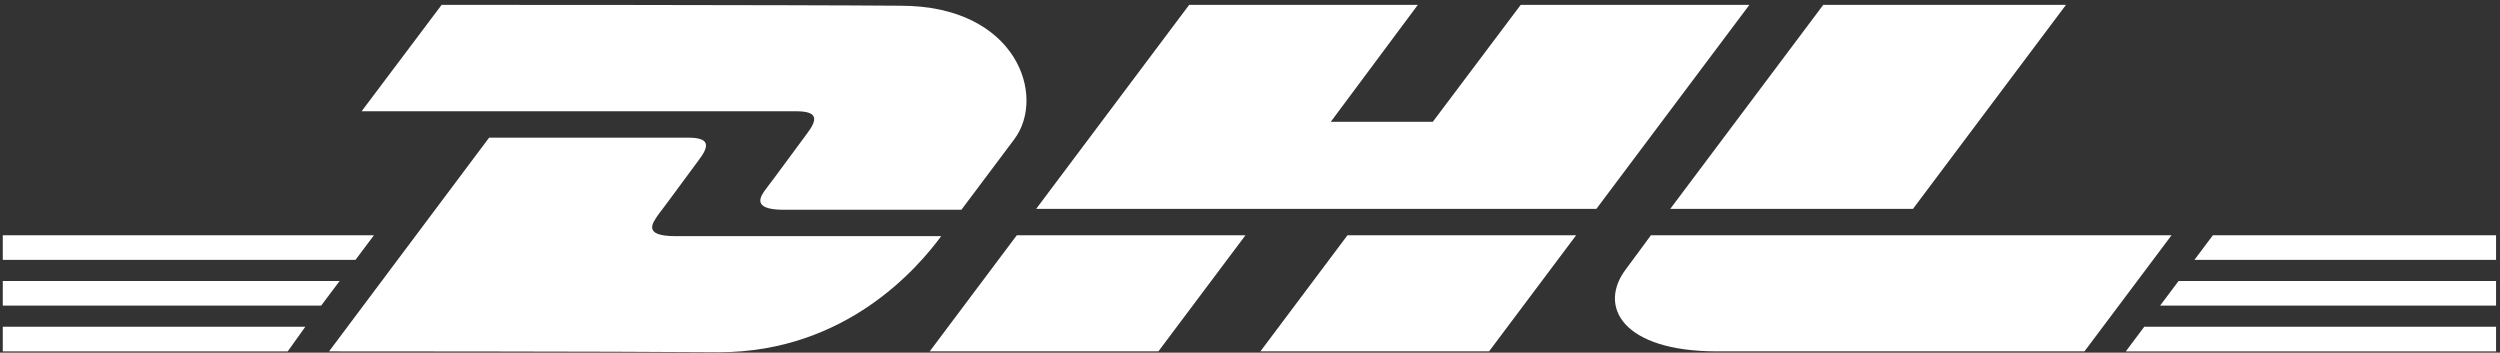
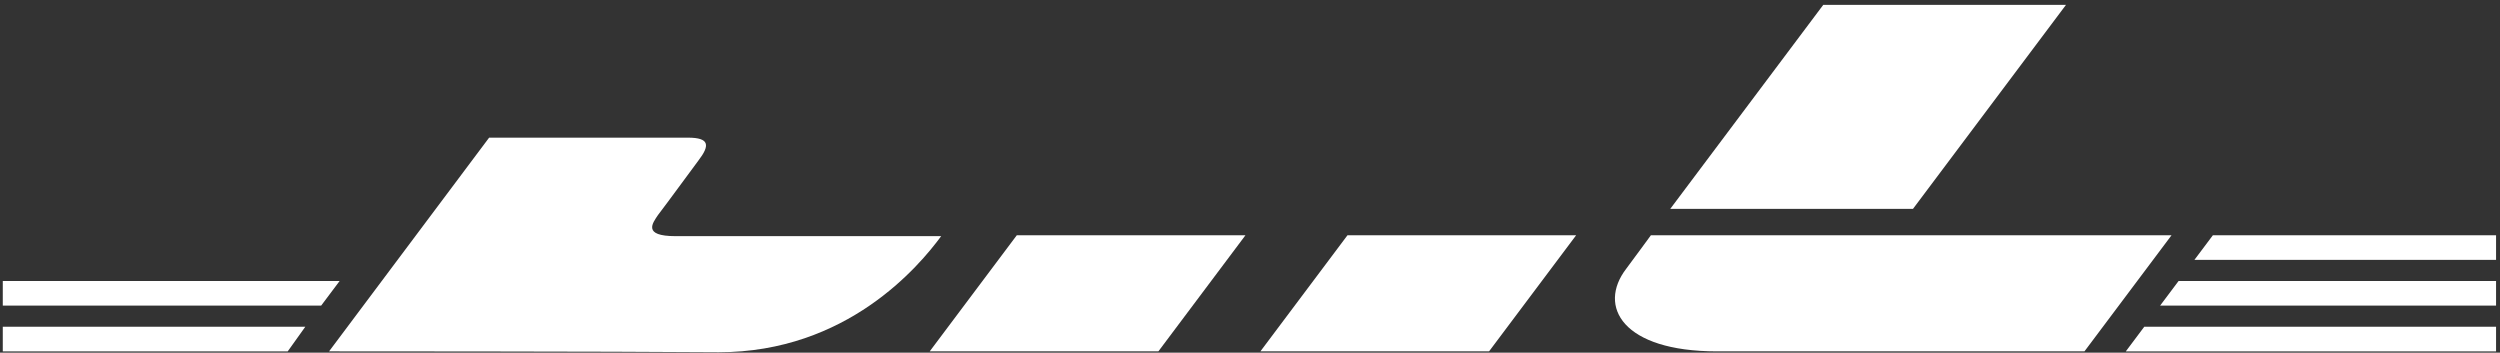
<svg xmlns="http://www.w3.org/2000/svg" width="397" height="56" viewBox="0 0 397 56" fill="none">
  <rect x="0" y="0" width="397" height="56" fill="#333333" stroke="none" />
  <path d="M0.442 51.886H48.484L45.691 55.797H0.442V51.886Z" fill="white" />
  <path d="M396.374 55.797H337.577L340.51 51.886H396.374V55.797Z" fill="white" />
  <path d="M0.442 44.624H53.931L50.998 48.534H0.442L0.442 44.624Z" fill="white" />
-   <path d="M0.442 37.361H59.378L56.445 41.272H0.442V37.361Z" fill="white" />
  <path d="M396.374 48.534H343.024L345.957 44.624H396.374V48.534Z" fill="white" />
  <path d="M351.403 37.361H396.374V41.272H348.47L351.403 37.361Z" fill="white" />
  <path d="M52.255 55.796L77.673 21.859C77.673 21.859 105.885 21.859 109.236 21.859C112.728 21.859 112.728 23.116 110.912 25.49C109.236 27.725 106.304 31.775 104.488 34.149C103.65 35.406 101.974 37.501 107.281 37.501C113.007 37.501 149.458 37.501 149.458 37.501C145.967 42.249 134.515 55.936 114.124 55.936C97.645 55.796 52.255 55.796 52.255 55.796Z" fill="white" />
  <path d="M197.778 37.361L183.952 55.796H147.64L161.466 37.361H197.778Z" fill="white" />
  <path d="M250.29 37.361L236.464 55.796H200.152L213.979 37.361H250.29Z" fill="white" />
  <path d="M262.161 37.361C262.161 37.361 259.507 40.992 258.25 42.668C253.642 48.674 257.692 55.796 272.635 55.796C289.813 55.796 331.013 55.796 331.013 55.796L344.839 37.361H262.161Z" fill="white" />
-   <path d="M70.132 0.771L57.423 17.669C57.423 17.669 122.923 17.669 126.414 17.669C129.906 17.669 129.906 18.926 128.09 21.3C126.414 23.535 123.481 27.585 121.666 29.959C120.828 31.077 119.152 33.311 124.459 33.311C130.185 33.311 152.67 33.311 152.67 33.311C152.67 33.311 157.279 27.166 161.05 22.138C166.217 15.295 161.469 0.91 143.034 0.91C126.414 0.771 70.132 0.771 70.132 0.771Z" fill="white" />
-   <path d="M253.502 33.172H164.539L188.84 0.771H225.151L211.325 19.345H227.525L241.491 0.771H277.803L253.502 33.172Z" fill="white" />
  <path d="M328.08 0.771L303.78 33.172H265.234L289.534 0.771H328.08Z" fill="white" />
</svg>